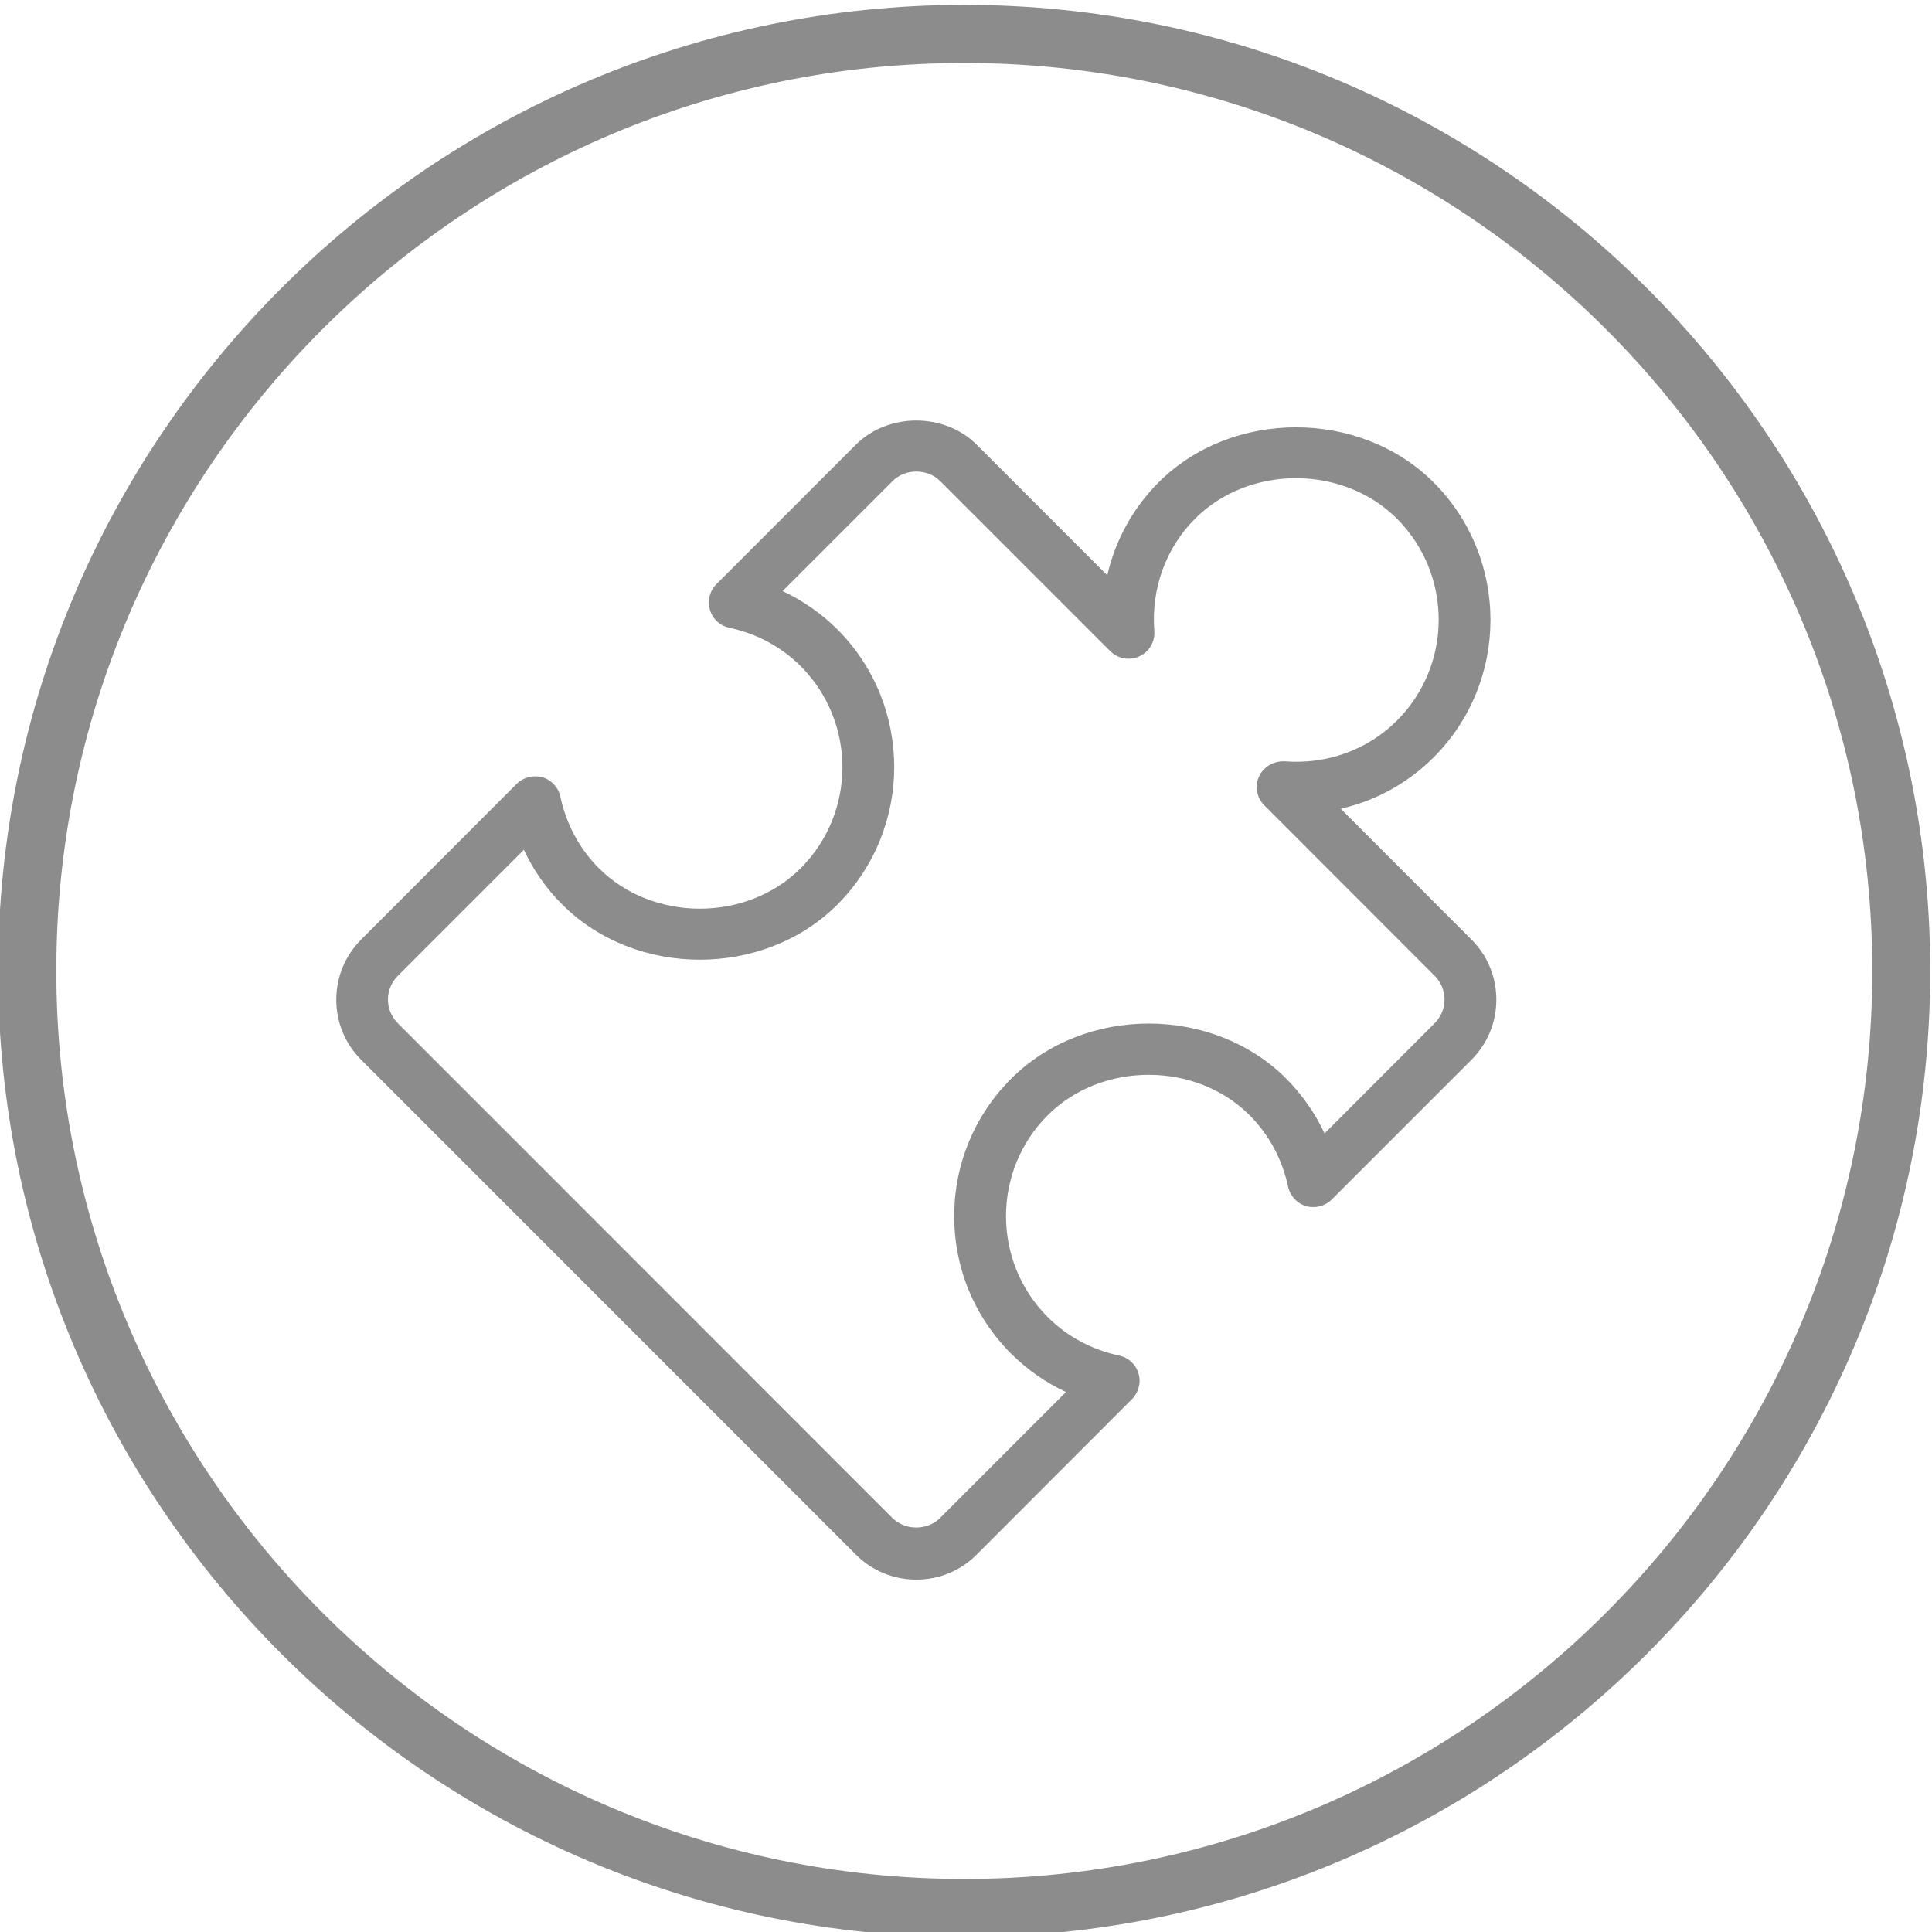
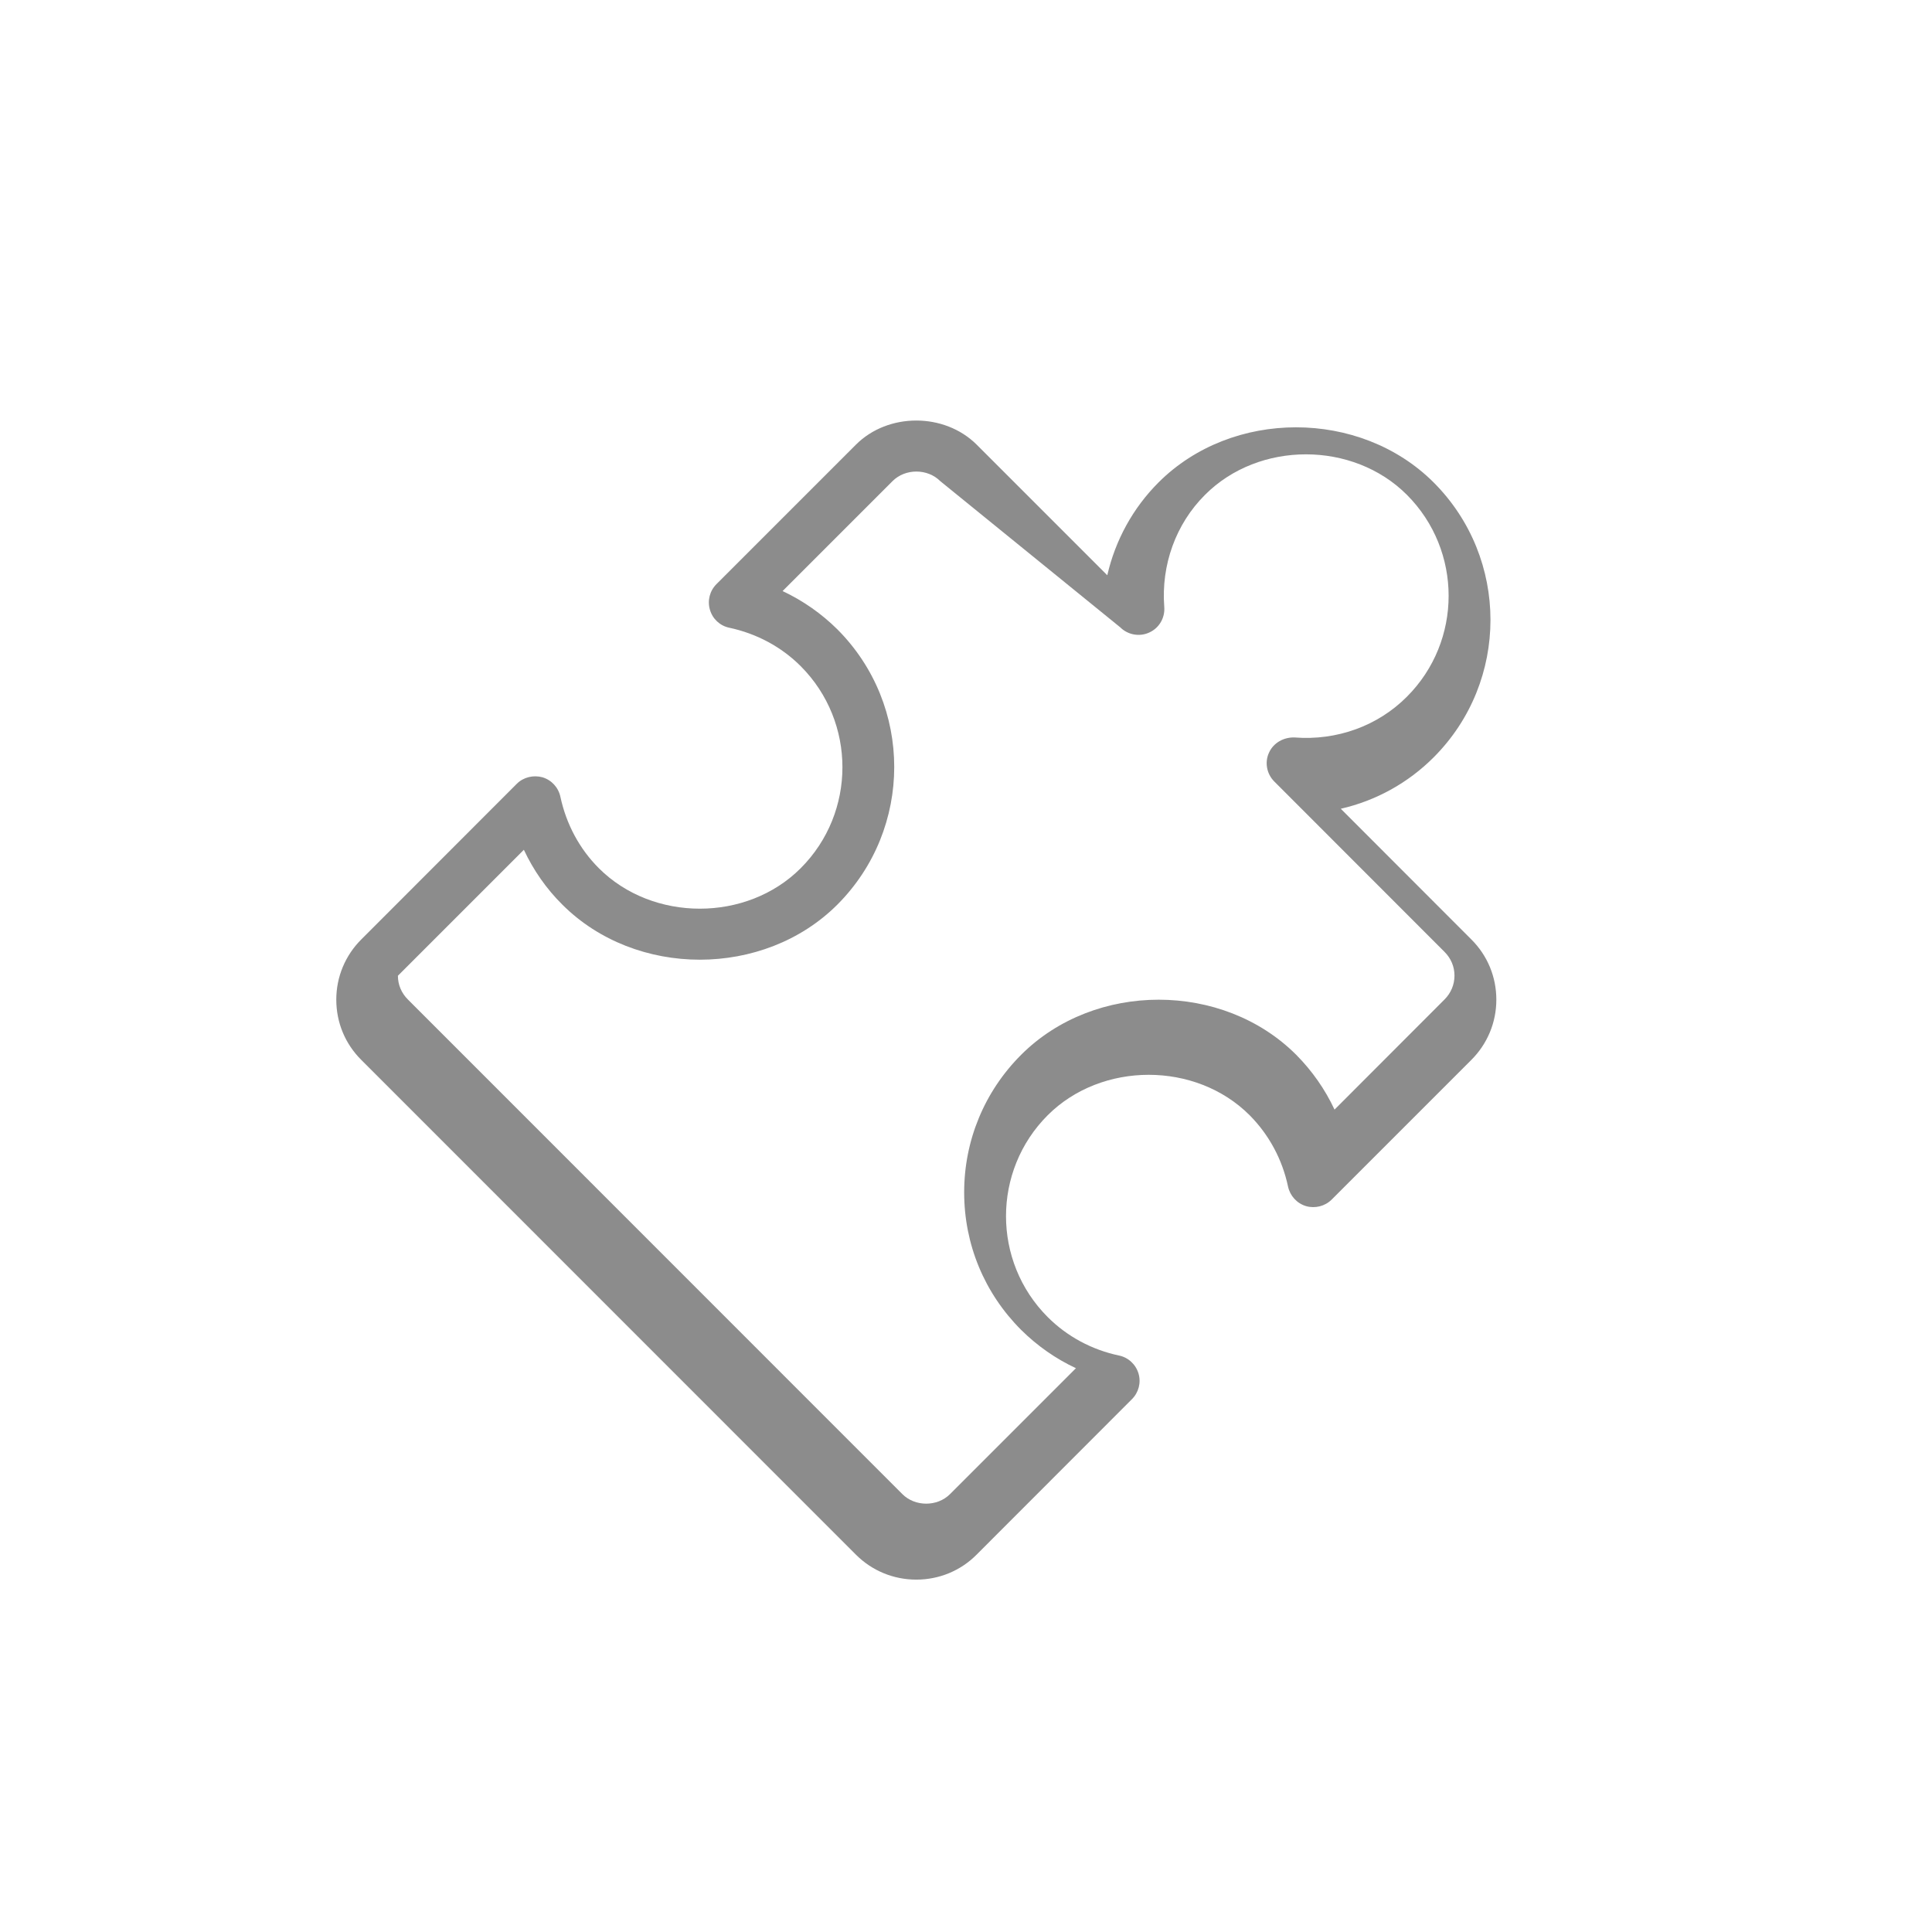
<svg xmlns="http://www.w3.org/2000/svg" version="1.1" id="Ebene_1" x="0px" y="0px" viewBox="0 0 141.73 141.73" enable-background="new 0 0 141.73 141.73" xml:space="preserve">
  <g>
-     <path fill="#8C8C8C" d="M141.6,71.23c0-39.08-31.79-70.87-70.87-70.87c-39.08,0-70.87,31.79-70.87,70.87   c0,39.08,31.79,70.87,70.87,70.87C109.81,142.1,141.6,110.31,141.6,71.23L141.6,71.23z M137.35,71.23   c0,36.73-29.88,66.61-66.61,66.61c-36.73,0-66.61-29.88-66.61-66.61C4.12,34.5,34,4.62,70.73,4.62   C107.46,4.62,137.35,34.5,137.35,71.23L137.35,71.23z" />
-     <path fill="#8C8C8C" d="M67.22,115.88c-1.67,0-3.25-0.65-4.43-1.83L26.51,77.76c-1.19-1.18-1.84-2.75-1.84-4.43   c0-1.67,0.66-3.25,1.85-4.43l11.39-11.4c0.49-0.49,1.22-0.66,1.88-0.48c0.67,0.2,1.17,0.74,1.32,1.43c0.43,2.01,1.4,3.82,2.82,5.24   c3.96,3.96,10.86,3.96,14.81,0c4.08-4.08,4.08-10.73,0-14.82c-1.42-1.42-3.23-2.39-5.24-2.82c-0.68-0.14-1.23-0.65-1.42-1.32   c-0.2-0.67-0.01-1.39,0.48-1.88l10.23-10.23c2.36-2.36,6.49-2.36,8.86,0l9.58,9.58c0.59-2.57,1.88-4.93,3.76-6.81   c5.39-5.39,14.78-5.39,20.18,0c5.56,5.56,5.56,14.61,0,20.17c-1.89,1.89-4.24,3.18-6.81,3.77l9.57,9.58   c1.19,1.18,1.84,2.75,1.84,4.43c0,1.67-0.66,3.25-1.85,4.43L97.69,88c-0.49,0.49-1.22,0.67-1.88,0.48   c-0.67-0.2-1.17-0.75-1.32-1.43c-0.42-1.99-1.39-3.8-2.82-5.24c-3.95-3.95-10.85-3.95-14.81,0c-4.08,4.08-4.08,10.73,0,14.81   c1.43,1.43,3.24,2.4,5.23,2.82c0.68,0.14,1.23,0.65,1.43,1.32c0.2,0.67,0.01,1.39-0.48,1.88l-11.4,11.41   C70.47,115.23,68.89,115.88,67.22,115.88L67.22,115.88z M38.43,62.34l-9.24,9.24c-0.47,0.47-0.73,1.09-0.73,1.75   c0,0.66,0.26,1.27,0.73,1.74l36.28,36.29c0.93,0.93,2.56,0.93,3.49,0l9.24-9.24c-1.48-0.69-2.84-1.64-4.02-2.81   c-2.7-2.7-4.18-6.28-4.18-10.09s1.49-7.4,4.18-10.09c5.39-5.39,14.79-5.39,20.18,0c1.17,1.18,2.12,2.54,2.81,4.02l8.07-8.08   c0.47-0.47,0.73-1.09,0.73-1.75c0-0.66-0.26-1.27-0.73-1.74l-12.49-12.5c-0.56-0.56-0.72-1.42-0.38-2.13   c0.33-0.72,1.09-1.13,1.87-1.1c3.1,0.24,6.1-0.84,8.24-2.99c4.08-4.08,4.08-10.72,0-14.81c-3.96-3.96-10.86-3.96-14.81,0   c-2.14,2.13-3.23,5.14-2.99,8.23c0.06,0.79-0.37,1.54-1.1,1.87c-0.71,0.33-1.57,0.18-2.13-0.38L68.97,35.29   c-0.93-0.93-2.56-0.93-3.49,0l-8.07,8.07c1.49,0.7,2.85,1.65,4.02,2.81c5.56,5.57,5.56,14.62,0,20.19   c-5.39,5.39-14.79,5.39-20.18,0C40.07,65.19,39.13,63.83,38.43,62.34L38.43,62.34z" />
+     <path fill="#8C8C8C" d="M67.22,115.88c-1.67,0-3.25-0.65-4.43-1.83L26.51,77.76c-1.19-1.18-1.84-2.75-1.84-4.43   c0-1.67,0.66-3.25,1.85-4.43l11.39-11.4c0.49-0.49,1.22-0.66,1.88-0.48c0.67,0.2,1.17,0.74,1.32,1.43c0.43,2.01,1.4,3.82,2.82,5.24   c3.96,3.96,10.86,3.96,14.81,0c4.08-4.08,4.08-10.73,0-14.82c-1.42-1.42-3.23-2.39-5.24-2.82c-0.68-0.14-1.23-0.65-1.42-1.32   c-0.2-0.67-0.01-1.39,0.48-1.88l10.23-10.23c2.36-2.36,6.49-2.36,8.86,0l9.58,9.58c0.59-2.57,1.88-4.93,3.76-6.81   c5.39-5.39,14.78-5.39,20.18,0c5.56,5.56,5.56,14.61,0,20.17c-1.89,1.89-4.24,3.18-6.81,3.77l9.57,9.58   c1.19,1.18,1.84,2.75,1.84,4.43c0,1.67-0.66,3.25-1.85,4.43L97.69,88c-0.49,0.49-1.22,0.67-1.88,0.48   c-0.67-0.2-1.17-0.75-1.32-1.43c-0.42-1.99-1.39-3.8-2.82-5.24c-3.95-3.95-10.85-3.95-14.81,0c-4.08,4.08-4.08,10.73,0,14.81   c1.43,1.43,3.24,2.4,5.23,2.82c0.68,0.14,1.23,0.65,1.43,1.32c0.2,0.67,0.01,1.39-0.48,1.88l-11.4,11.41   C70.47,115.23,68.89,115.88,67.22,115.88L67.22,115.88z M38.43,62.34l-9.24,9.24c0,0.66,0.26,1.27,0.73,1.74l36.28,36.29c0.93,0.93,2.56,0.93,3.49,0l9.24-9.24c-1.48-0.69-2.84-1.64-4.02-2.81   c-2.7-2.7-4.18-6.28-4.18-10.09s1.49-7.4,4.18-10.09c5.39-5.39,14.79-5.39,20.18,0c1.17,1.18,2.12,2.54,2.81,4.02l8.07-8.08   c0.47-0.47,0.73-1.09,0.73-1.75c0-0.66-0.26-1.27-0.73-1.74l-12.49-12.5c-0.56-0.56-0.72-1.42-0.38-2.13   c0.33-0.72,1.09-1.13,1.87-1.1c3.1,0.24,6.1-0.84,8.24-2.99c4.08-4.08,4.08-10.72,0-14.81c-3.96-3.96-10.86-3.96-14.81,0   c-2.14,2.13-3.23,5.14-2.99,8.23c0.06,0.79-0.37,1.54-1.1,1.87c-0.71,0.33-1.57,0.18-2.13-0.38L68.97,35.29   c-0.93-0.93-2.56-0.93-3.49,0l-8.07,8.07c1.49,0.7,2.85,1.65,4.02,2.81c5.56,5.57,5.56,14.62,0,20.19   c-5.39,5.39-14.79,5.39-20.18,0C40.07,65.19,39.13,63.83,38.43,62.34L38.43,62.34z" />
  </g>
</svg>